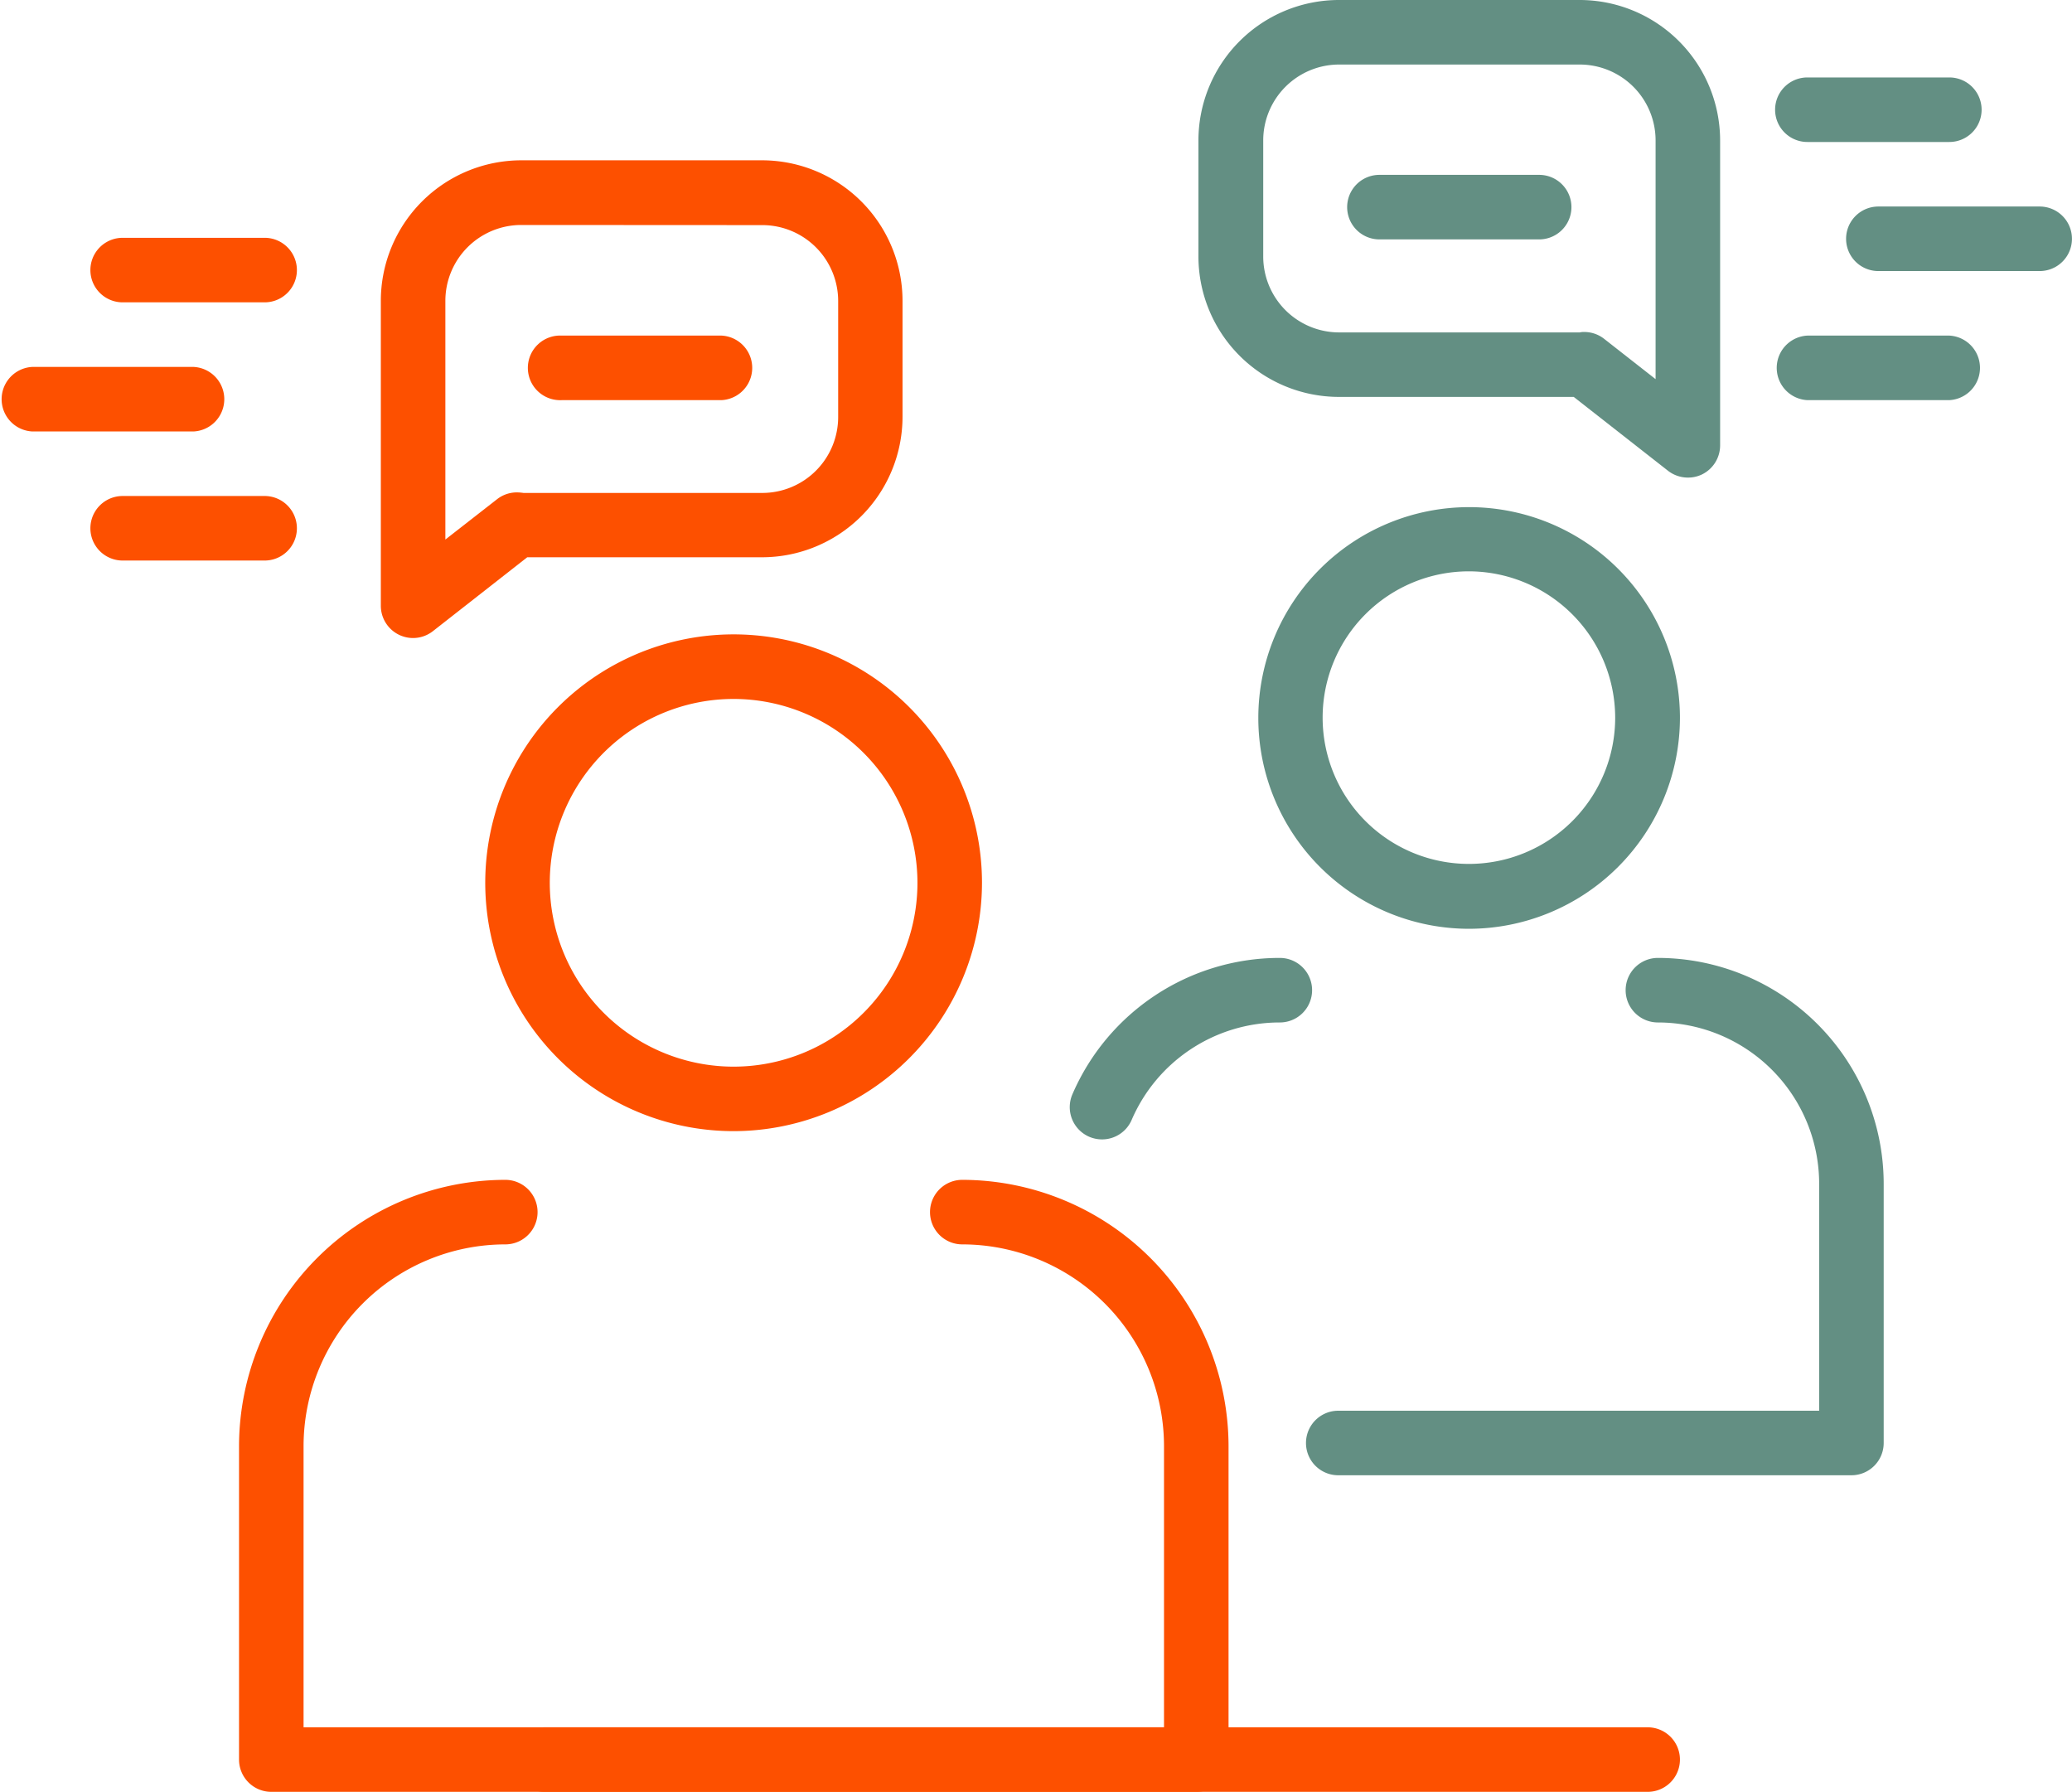
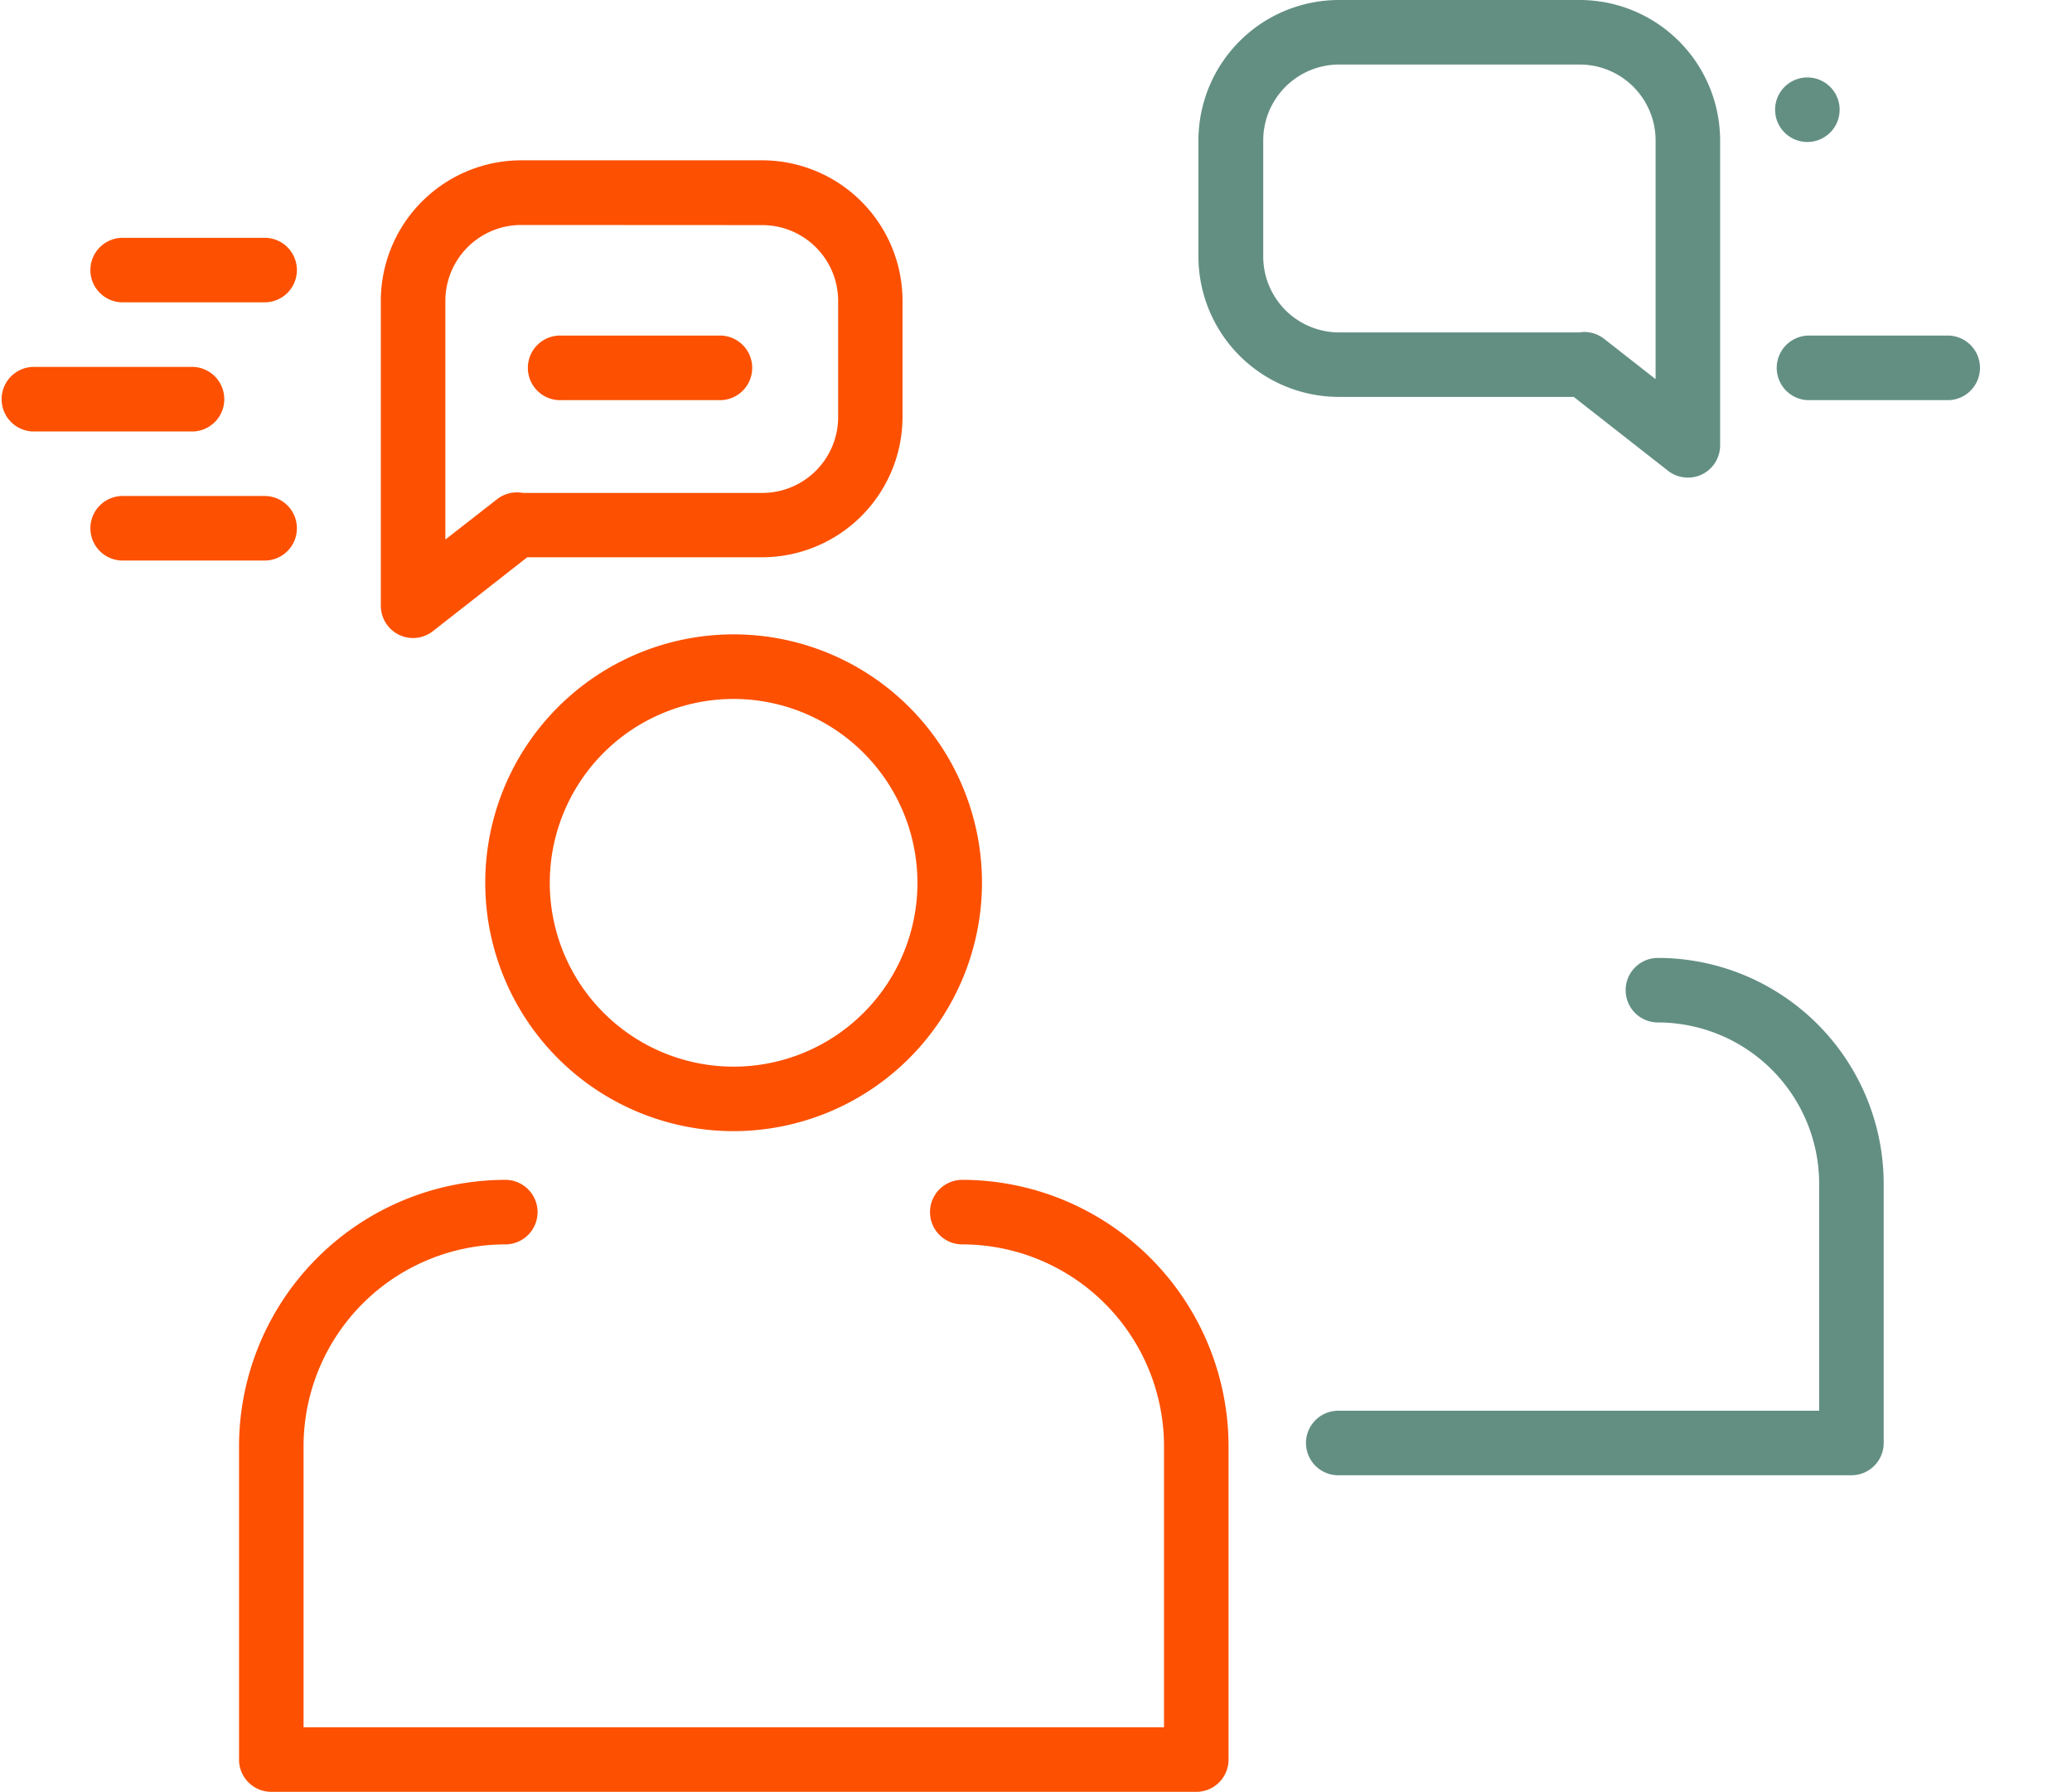
<svg xmlns="http://www.w3.org/2000/svg" id="Layer_1" data-name="Layer 1" viewBox="0 0 481.61 416.46">
  <defs>
    <style>.cls-1{fill:#fd5000;}.cls-2{fill:#638f83;}</style>
  </defs>
  <path class="cls-1" d="M179.31,313.9A57.73,57.73,0,1,1,237,256.17,57.8,57.8,0,0,1,179.31,313.9Zm0-100.45A42.73,42.73,0,1,0,222,256.17,42.77,42.77,0,0,0,179.31,213.45Z" transform="translate(-8.75 -51)" />
  <path class="cls-1" d="M286.81,467.46h-215a7.5,7.5,0,0,1-7.5-7.5V387.1a62,62,0,0,1,61.89-61.88,7.5,7.5,0,0,1,0,15A46.94,46.94,0,0,0,79.31,387.1v65.36h200V387.1a46.94,46.94,0,0,0-46.89-46.88,7.5,7.5,0,1,1,0-15,62,62,0,0,1,61.89,61.88V460A7.5,7.5,0,0,1,286.81,467.46Z" transform="translate(-8.75 -51)" />
-   <path class="cls-2" d="M350.18,266.87a49,49,0,1,1,49.05-49A49.1,49.1,0,0,1,350.18,266.87Zm0-83.08a34,34,0,1,0,34,34A34.08,34.08,0,0,0,350.18,183.79Z" transform="translate(-8.75 -51)" />
-   <path class="cls-2" d="M264.93,315.82a7.63,7.63,0,0,1-3-.61,7.51,7.51,0,0,1-3.92-9.86,52.47,52.47,0,0,1,48.22-31.71,7.5,7.5,0,0,1,0,15,37.48,37.48,0,0,0-34.44,22.65A7.49,7.49,0,0,1,264.93,315.82Z" transform="translate(-8.75 -51)" />
  <path class="cls-2" d="M439.09,393.88H319.81a7.5,7.5,0,0,1,0-15H431.59V326.12a37.52,37.52,0,0,0-37.48-37.48,7.5,7.5,0,0,1,0-15,52.54,52.54,0,0,1,52.48,52.48v60.26A7.5,7.5,0,0,1,439.09,393.88Z" transform="translate(-8.75 -51)" />
  <path class="cls-1" d="M104.77,199.29a7.5,7.5,0,0,1-7.5-7.51V120.89A32.67,32.67,0,0,1,129.9,88.26h56a32.67,32.67,0,0,1,32.63,32.63v27a32.67,32.67,0,0,1-32.63,32.63H131.3l-21.91,17.16A7.49,7.49,0,0,1,104.77,199.29Zm25.13-96a17.64,17.64,0,0,0-17.63,17.62v55.49l12-9.36a7.45,7.45,0,0,1,4.93-1.59c.25,0,1,.08,1.23.12l55.52,0a17.65,17.65,0,0,0,17.62-17.63v-27a17.64,17.64,0,0,0-17.62-17.62Z" transform="translate(-8.75 -51)" />
  <path class="cls-2" d="M401.08,162a7.53,7.53,0,0,1-4.63-1.59l-21.91-17.16h-54.6a32.67,32.67,0,0,1-32.63-32.63v-27A32.67,32.67,0,0,1,319.94,51h56a32.67,32.67,0,0,1,32.63,32.63v70.89a7.52,7.52,0,0,1-4.22,6.75A7.42,7.42,0,0,1,401.08,162ZM377,128.16a7.47,7.47,0,0,1,4.62,1.6l11.95,9.36V83.63A17.64,17.64,0,0,0,376,66h-56a17.65,17.65,0,0,0-17.63,17.63v27a17.65,17.65,0,0,0,17.63,17.63h56c-.09,0,.32-.09.73-.1Z" transform="translate(-8.75 -51)" />
-   <path class="cls-2" d="M482.85,114h-37.5a7.5,7.5,0,1,1,0-15h37.5a7.5,7.5,0,1,1,0,15Z" transform="translate(-8.75 -51)" />
-   <path class="cls-2" d="M461.85,84h-33a7.5,7.5,0,0,1,0-15h33a7.5,7.5,0,0,1,0,15Z" transform="translate(-8.75 -51)" />
+   <path class="cls-2" d="M461.85,84h-33a7.5,7.5,0,0,1,0-15a7.5,7.5,0,0,1,0,15Z" transform="translate(-8.75 -51)" />
  <path class="cls-2" d="M461.85,144h-33a7.51,7.51,0,0,1,0-15h33a7.51,7.51,0,0,1,0,15Z" transform="translate(-8.75 -51)" />
  <path class="cls-1" d="M53.76,151.28H16.25a7.51,7.51,0,0,1,0-15H53.76a7.51,7.51,0,0,1,0,15Z" transform="translate(-8.75 -51)" />
  <path class="cls-1" d="M70.26,121.27h-33a7.5,7.5,0,1,1,0-15h33a7.5,7.5,0,0,1,0,15Z" transform="translate(-8.75 -51)" />
  <path class="cls-1" d="M70.26,181.28h-33a7.5,7.5,0,0,1,0-15h33a7.5,7.5,0,1,1,0,15Z" transform="translate(-8.75 -51)" />
-   <path class="cls-2" d="M366.51,106.64H329.38a7.5,7.5,0,0,1,0-15h37.13a7.5,7.5,0,0,1,0,15Z" transform="translate(-8.75 -51)" />
  <path class="cls-1" d="M176.47,144H139.34a7.51,7.51,0,1,1,0-15h37.13a7.51,7.51,0,0,1,0,15Z" transform="translate(-8.75 -51)" />
-   <path class="cls-1" d="M391.73,467.46H135.31a7.5,7.5,0,0,1,0-15H391.73a7.5,7.5,0,0,1,0,15Z" transform="translate(-8.75 -51)" />
</svg>